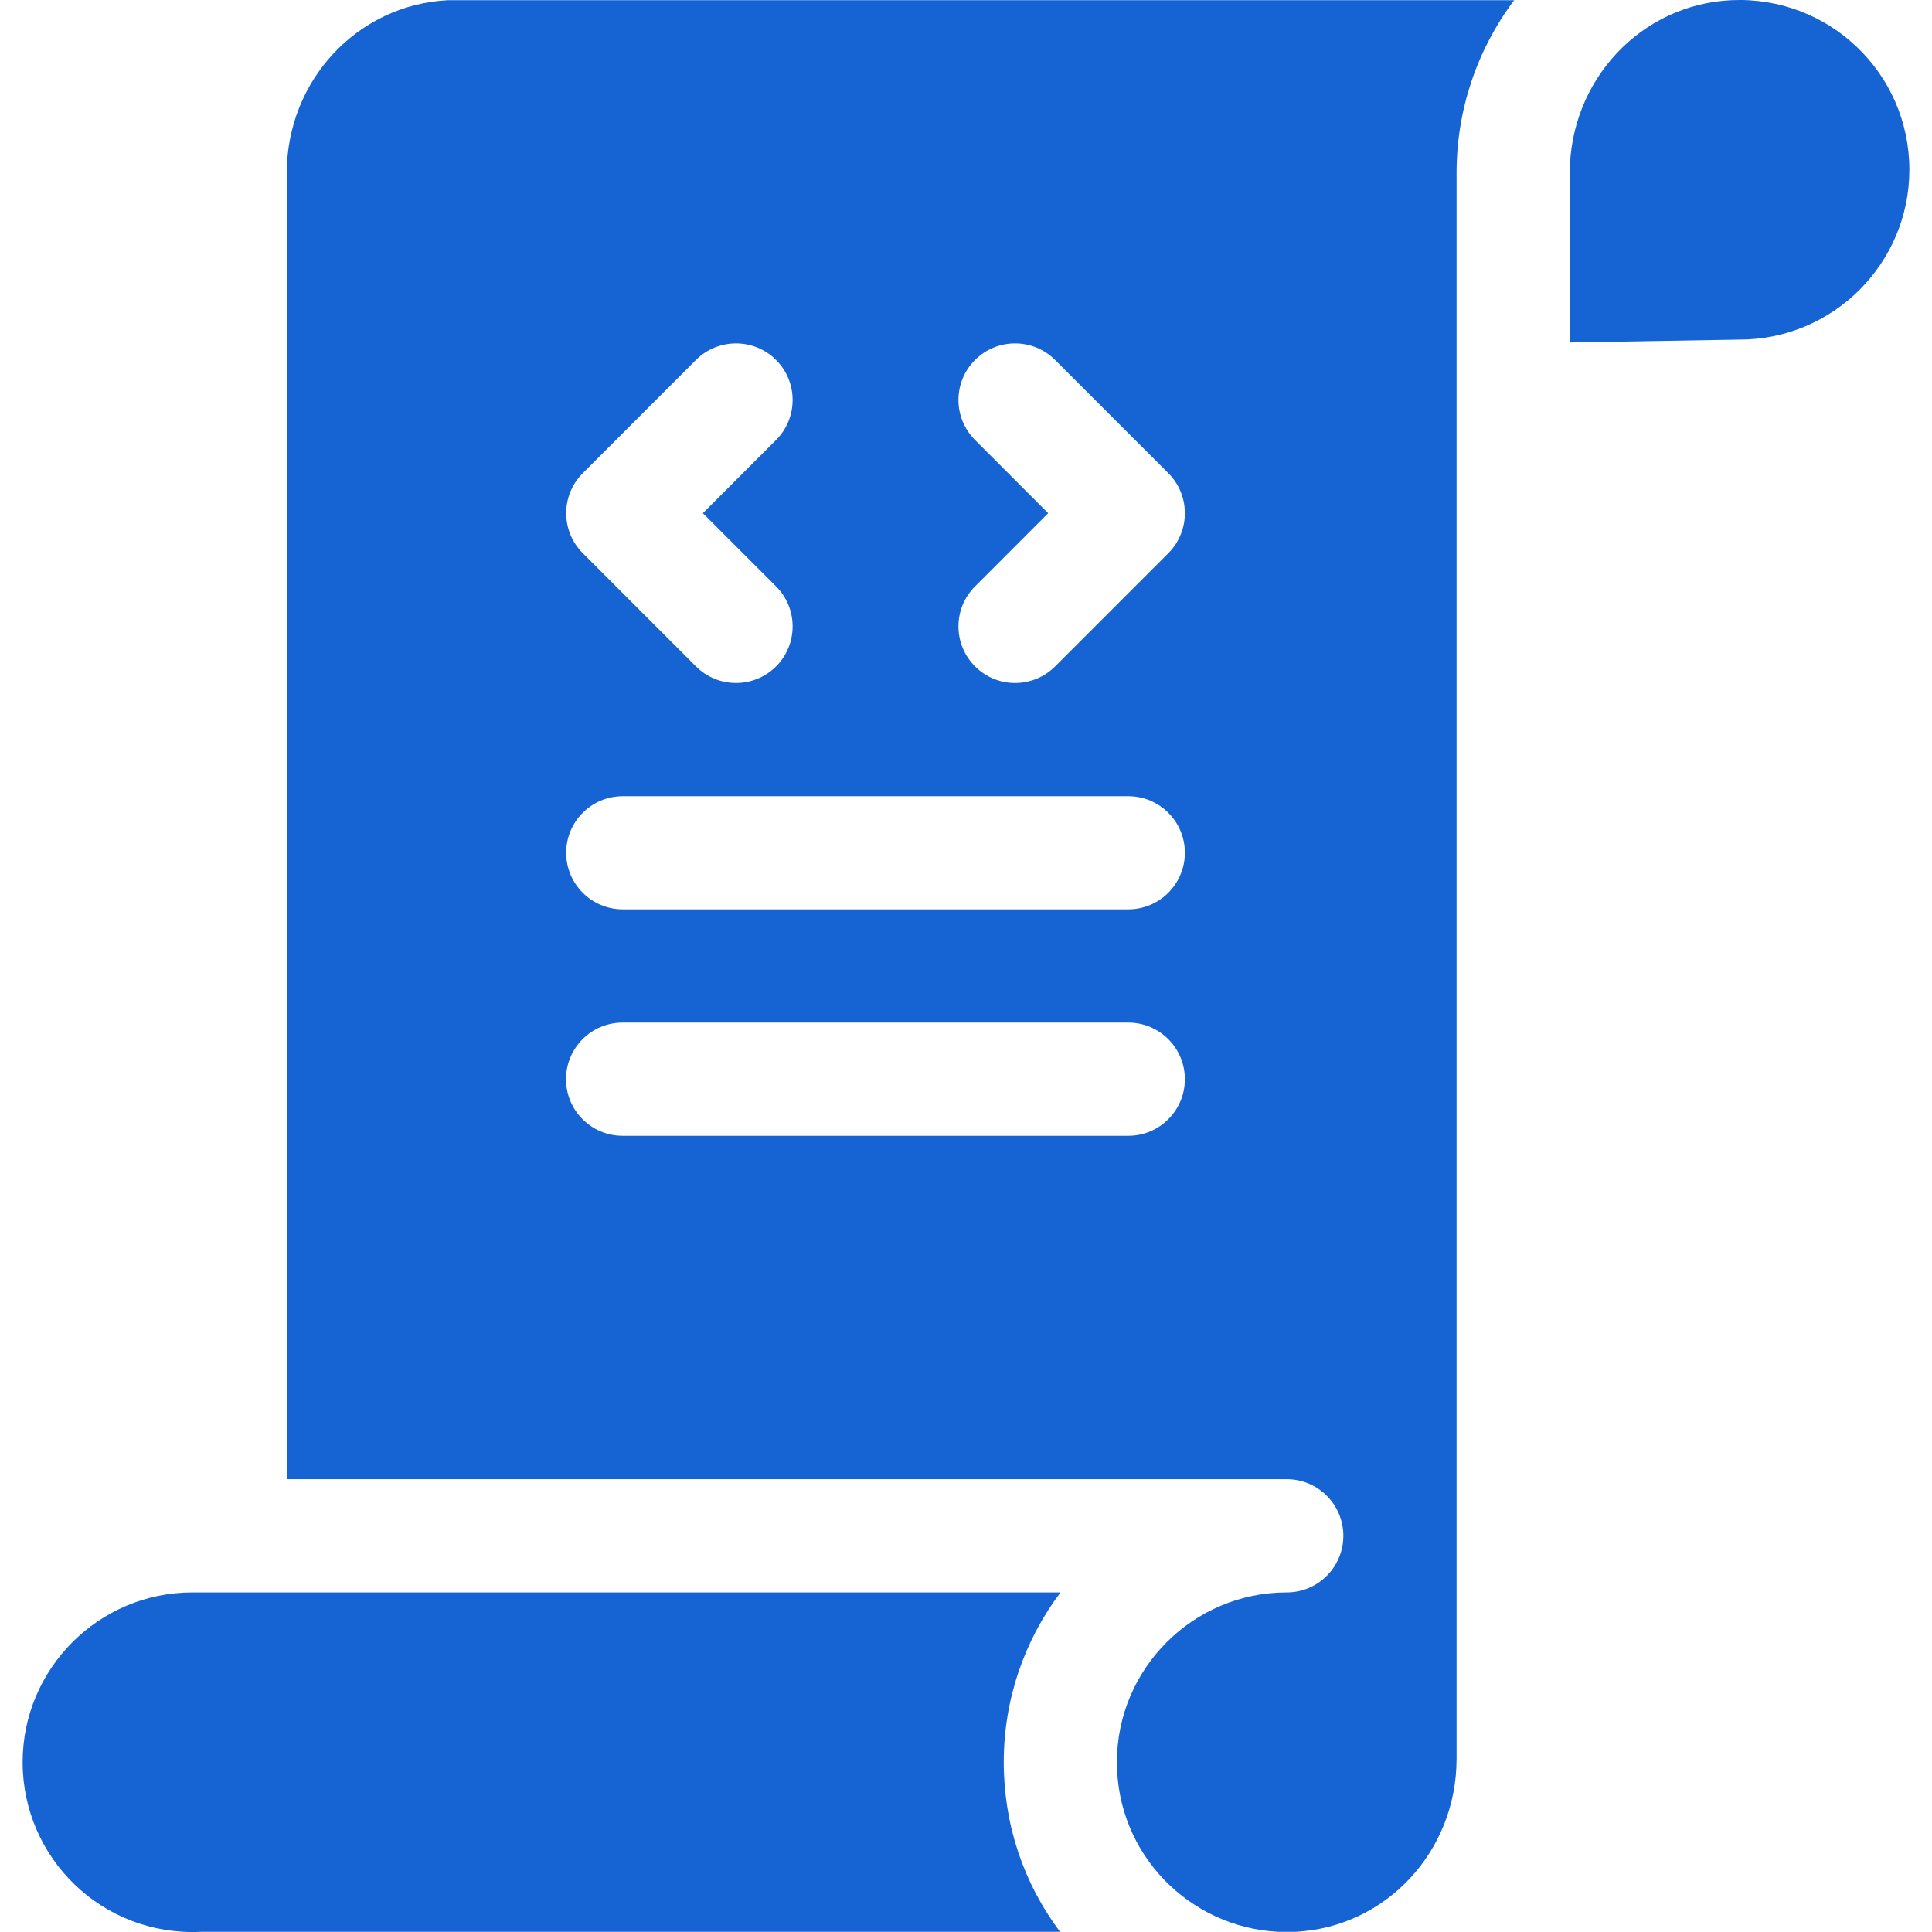
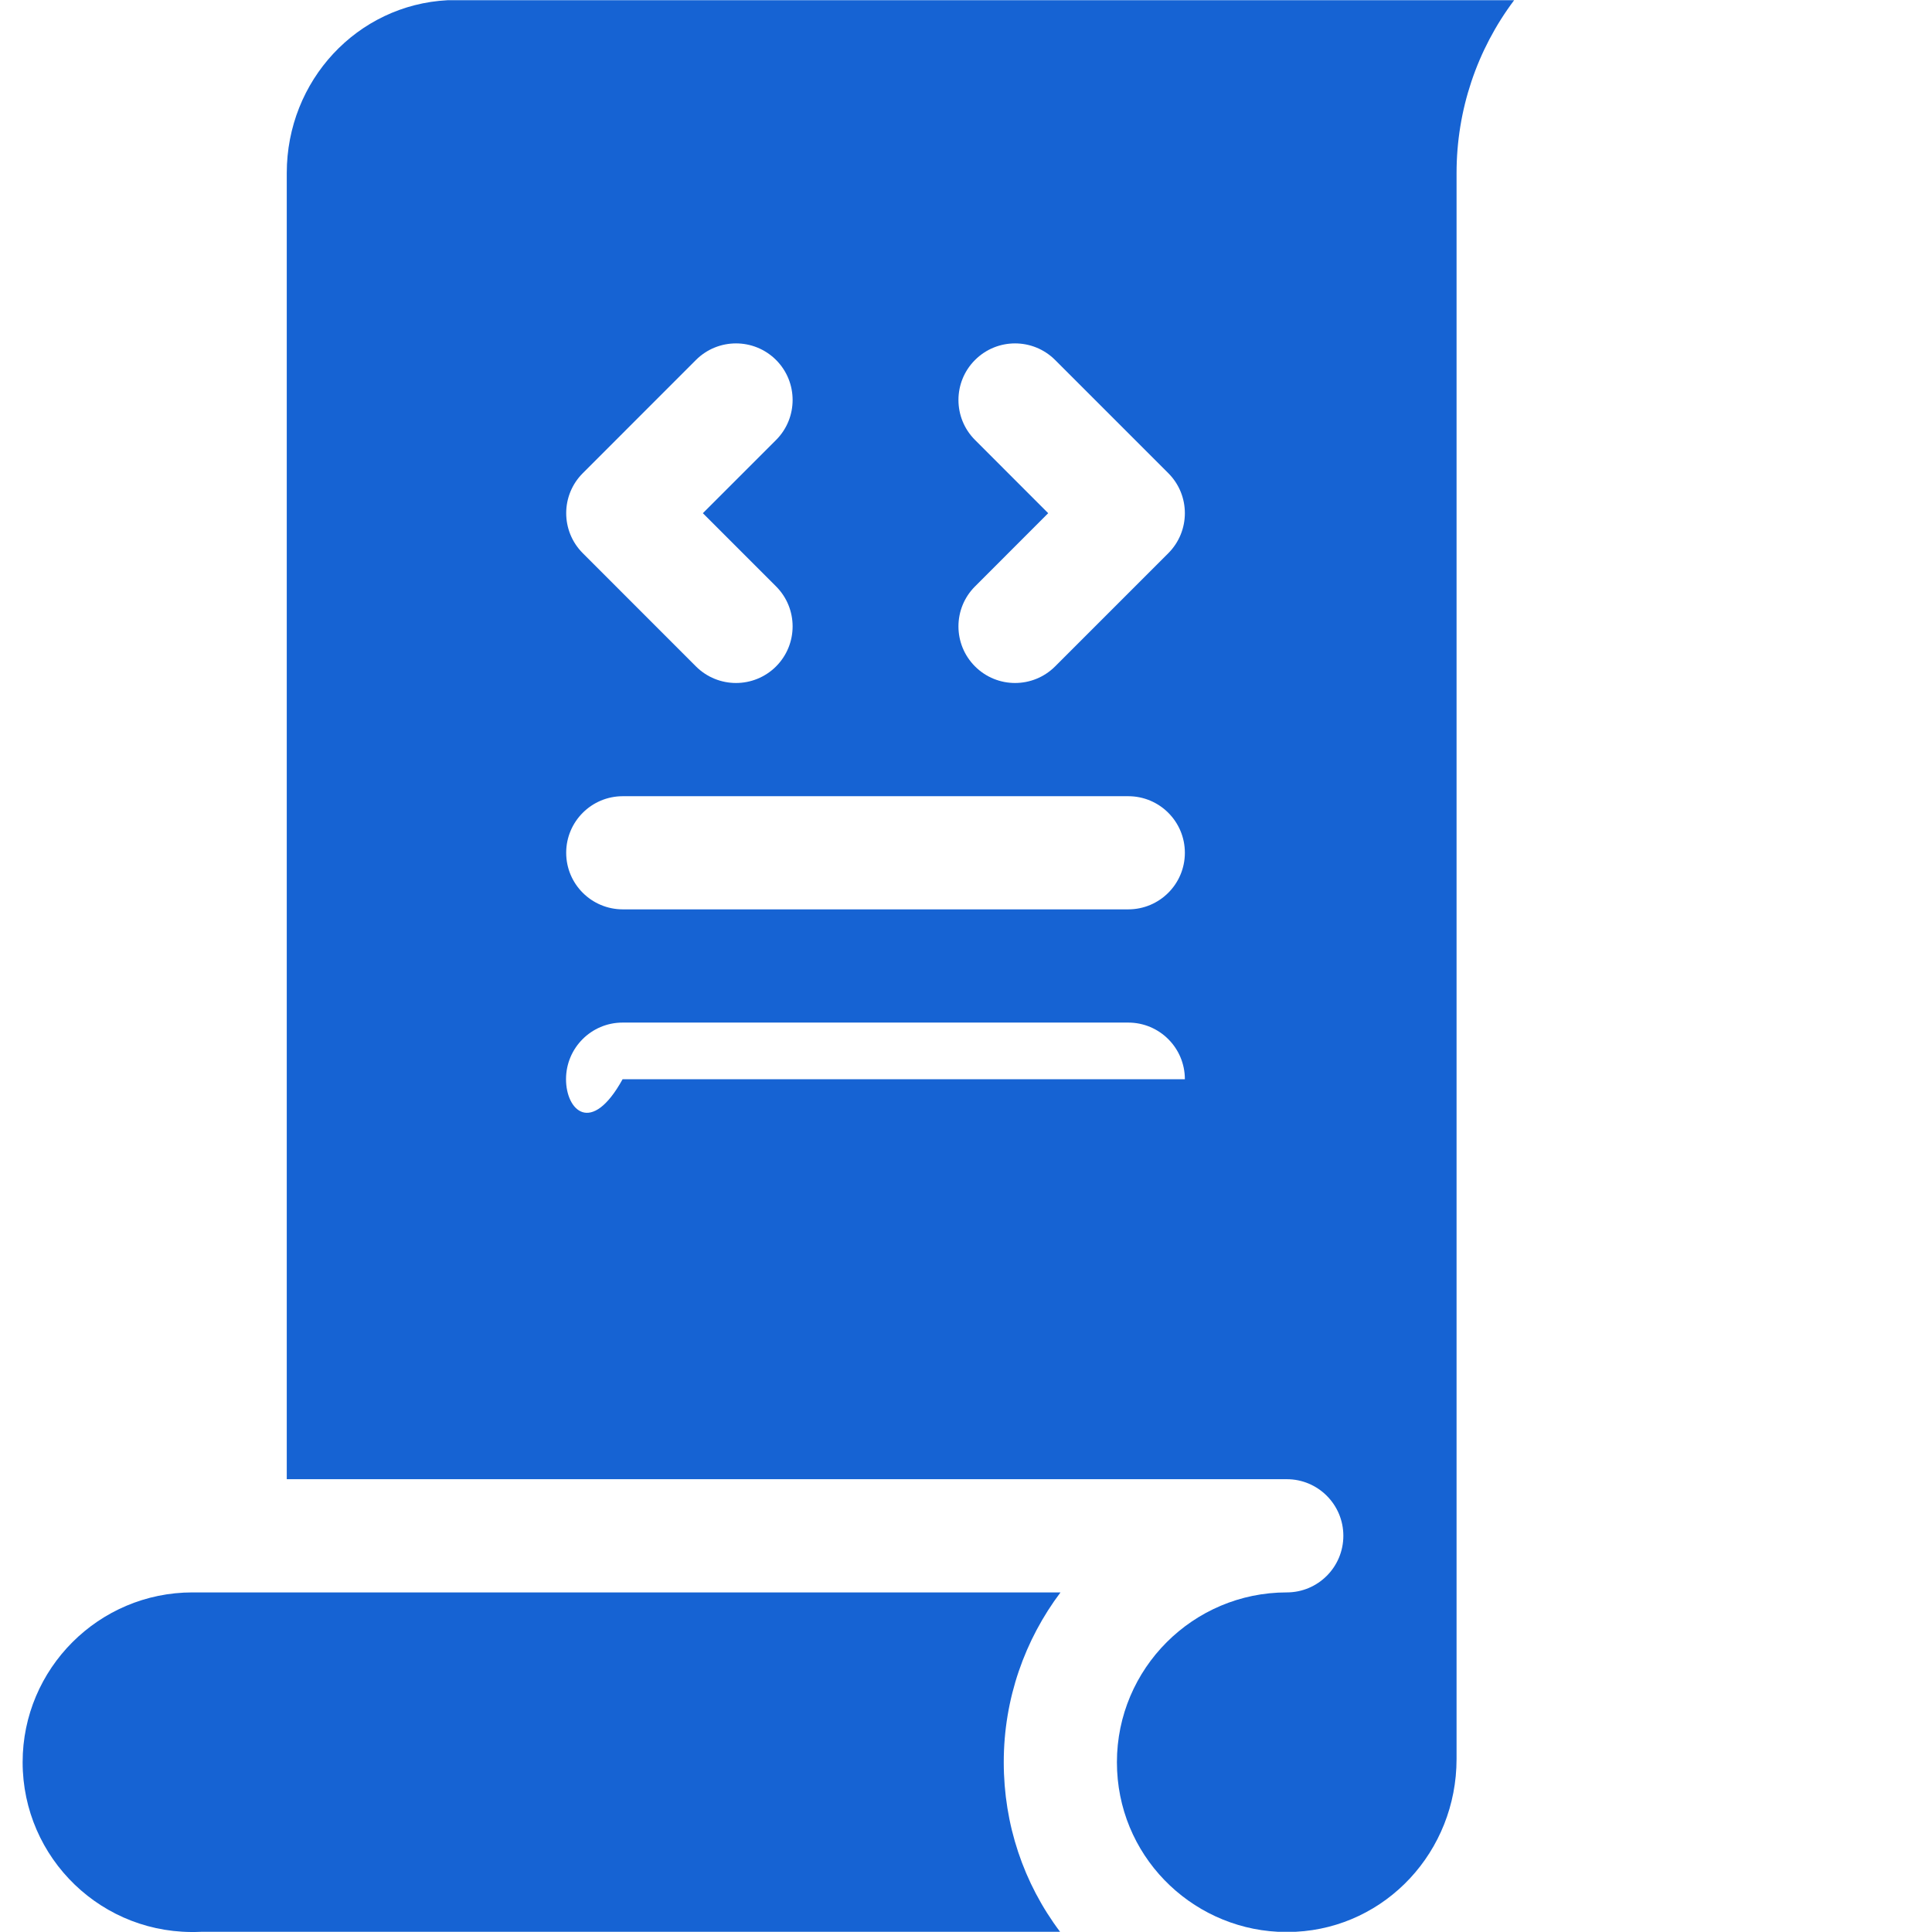
<svg xmlns="http://www.w3.org/2000/svg" width="35" height="35" viewBox="0 0 35 35" fill="none">
  <g clip-path="url(#clip0_107_1068)">
-     <path d="M5.195 3.135V26.797H23.311C23.877 26.797 24.336 27.256 24.336 27.822C24.336 28.389 23.877 28.848 23.311 28.848C21.614 28.848 20.234 30.228 20.234 31.924C20.234 33.602 21.556 34.913 23.147 34.996H23.474C25.109 34.912 26.387 33.541 26.387 31.865V3.135C26.387 1.996 26.754 0.904 27.43 0.004H8.108C6.473 0.088 5.195 1.459 5.195 3.135ZM17.664 7.971C17.263 7.571 17.263 6.921 17.664 6.521C18.064 6.121 18.713 6.121 19.114 6.521L21.165 8.572C21.565 8.972 21.565 9.621 21.165 10.022L19.114 12.073C18.713 12.473 18.064 12.473 17.664 12.073C17.263 11.672 17.263 11.023 17.664 10.623L18.989 9.297L17.664 7.971ZM10.558 8.572L12.608 6.521C13.009 6.121 13.658 6.121 14.059 6.521C14.459 6.921 14.459 7.571 14.059 7.971L12.733 9.297L14.059 10.623C14.459 11.023 14.459 11.672 14.059 12.073C13.658 12.473 13.009 12.473 12.608 12.073L10.558 10.022C10.157 9.621 10.157 8.972 10.558 8.572ZM11.283 14.424H20.439C21.006 14.424 21.465 14.883 21.465 15.449C21.465 16.015 21.006 16.474 20.439 16.474H11.283C10.716 16.474 10.257 16.015 10.257 15.449C10.257 14.883 10.716 14.424 11.283 14.424ZM11.279 18.525H20.439C21.006 18.525 21.465 18.984 21.465 19.551C21.465 20.117 21.006 20.576 20.439 20.576H11.279C10.713 20.576 10.254 20.117 10.254 19.551C10.254 18.984 10.713 18.525 11.279 18.525Z" fill="#1663D3" />
+     <path d="M5.195 3.135V26.797H23.311C23.877 26.797 24.336 27.256 24.336 27.822C24.336 28.389 23.877 28.848 23.311 28.848C21.614 28.848 20.234 30.228 20.234 31.924C20.234 33.602 21.556 34.913 23.147 34.996H23.474C25.109 34.912 26.387 33.541 26.387 31.865V3.135C26.387 1.996 26.754 0.904 27.43 0.004H8.108C6.473 0.088 5.195 1.459 5.195 3.135ZM17.664 7.971C17.263 7.571 17.263 6.921 17.664 6.521C18.064 6.121 18.713 6.121 19.114 6.521L21.165 8.572C21.565 8.972 21.565 9.621 21.165 10.022L19.114 12.073C18.713 12.473 18.064 12.473 17.664 12.073C17.263 11.672 17.263 11.023 17.664 10.623L18.989 9.297L17.664 7.971ZM10.558 8.572L12.608 6.521C13.009 6.121 13.658 6.121 14.059 6.521C14.459 6.921 14.459 7.571 14.059 7.971L12.733 9.297L14.059 10.623C14.459 11.023 14.459 11.672 14.059 12.073C13.658 12.473 13.009 12.473 12.608 12.073L10.558 10.022C10.157 9.621 10.157 8.972 10.558 8.572ZM11.283 14.424H20.439C21.006 14.424 21.465 14.883 21.465 15.449C21.465 16.015 21.006 16.474 20.439 16.474H11.283C10.716 16.474 10.257 16.015 10.257 15.449C10.257 14.883 10.716 14.424 11.283 14.424ZM11.279 18.525H20.439C21.006 18.525 21.465 18.984 21.465 19.551H11.279C10.713 20.576 10.254 20.117 10.254 19.551C10.254 18.984 10.713 18.525 11.279 18.525Z" fill="#1663D3" />
    <path d="M3.486 28.848C1.79 28.848 0.41 30.228 0.41 31.924C0.41 33.664 1.856 35.076 3.628 34.997C3.643 34.996 3.659 34.996 3.674 34.996H19.204C18.541 34.115 18.184 33.05 18.184 31.924C18.184 30.771 18.567 29.705 19.212 28.848H3.486Z" fill="#1663D3" />
-     <path d="M31.372 0.003C29.726 0.076 28.438 1.452 28.438 3.135V6.204L31.496 6.152C31.502 6.152 31.508 6.152 31.514 6.152C33.21 6.152 34.59 4.772 34.59 3.076C34.59 1.312 33.12 -0.075 31.372 0.003Z" fill="#1663D3" />
  </g>
  <defs>
    <clipPath id="clip0_107_1068">
      <rect width="35" height="35" fill="white" />
    </clipPath>
  </defs>
</svg>